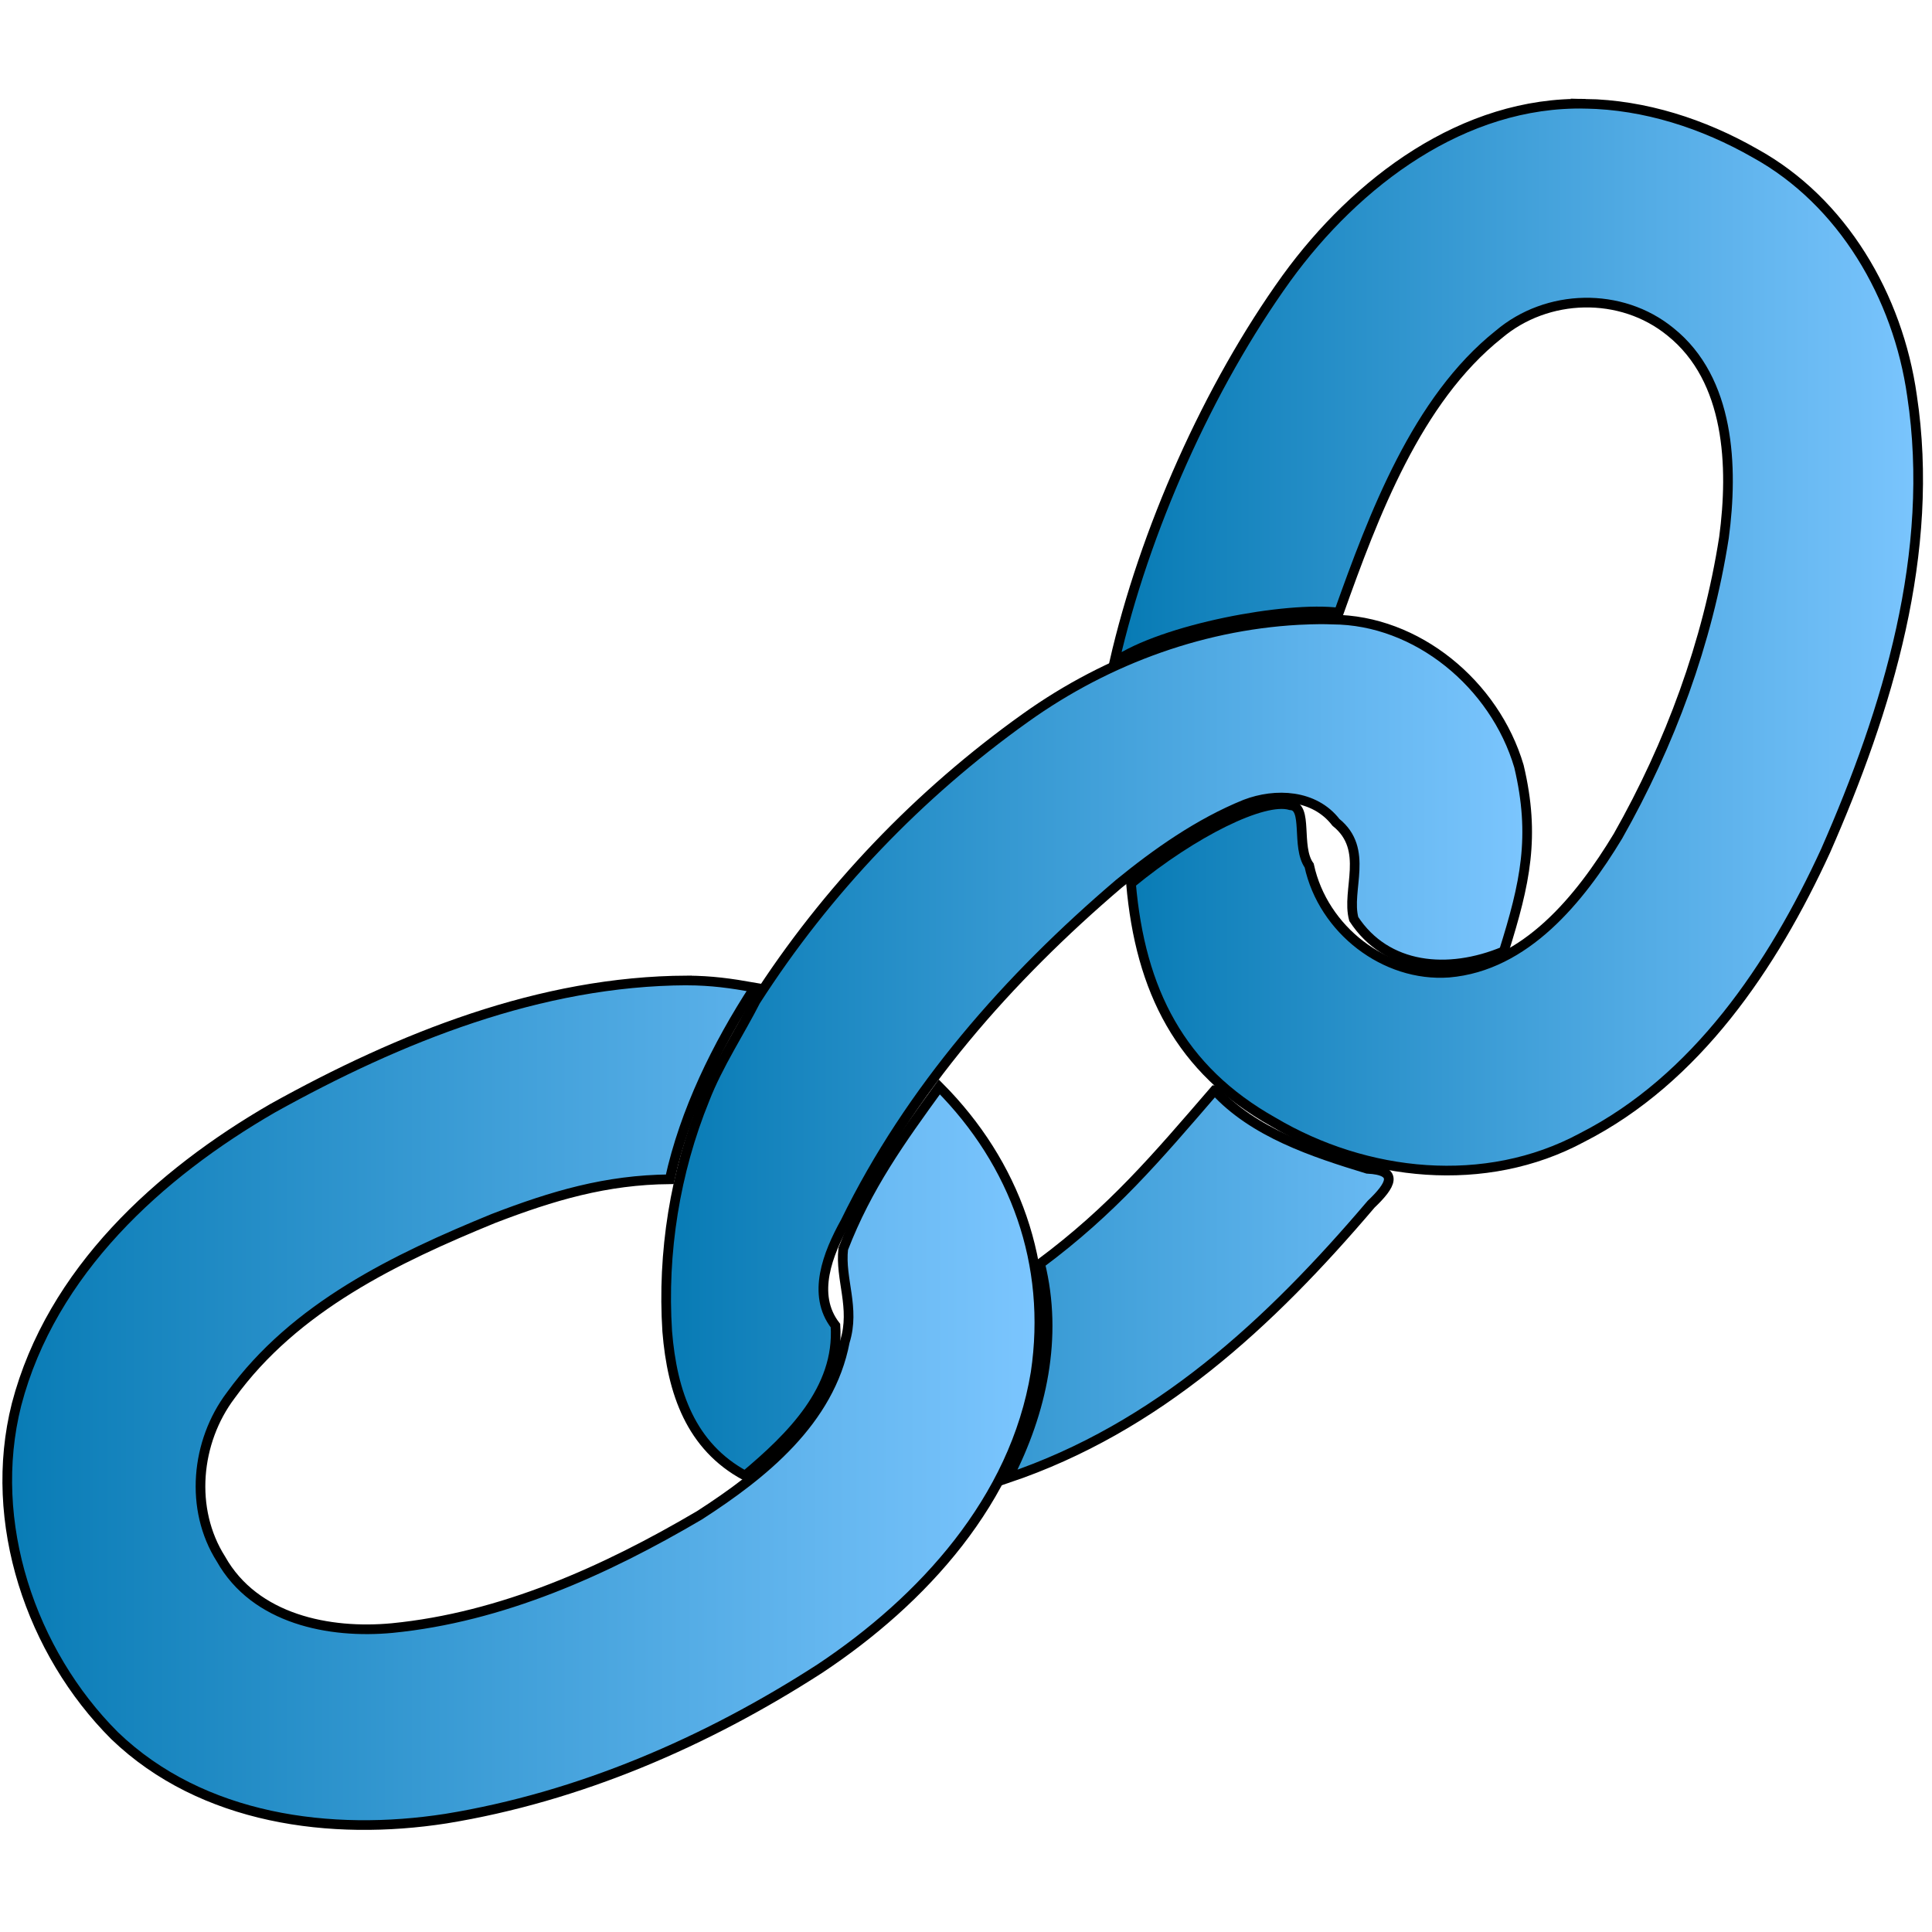
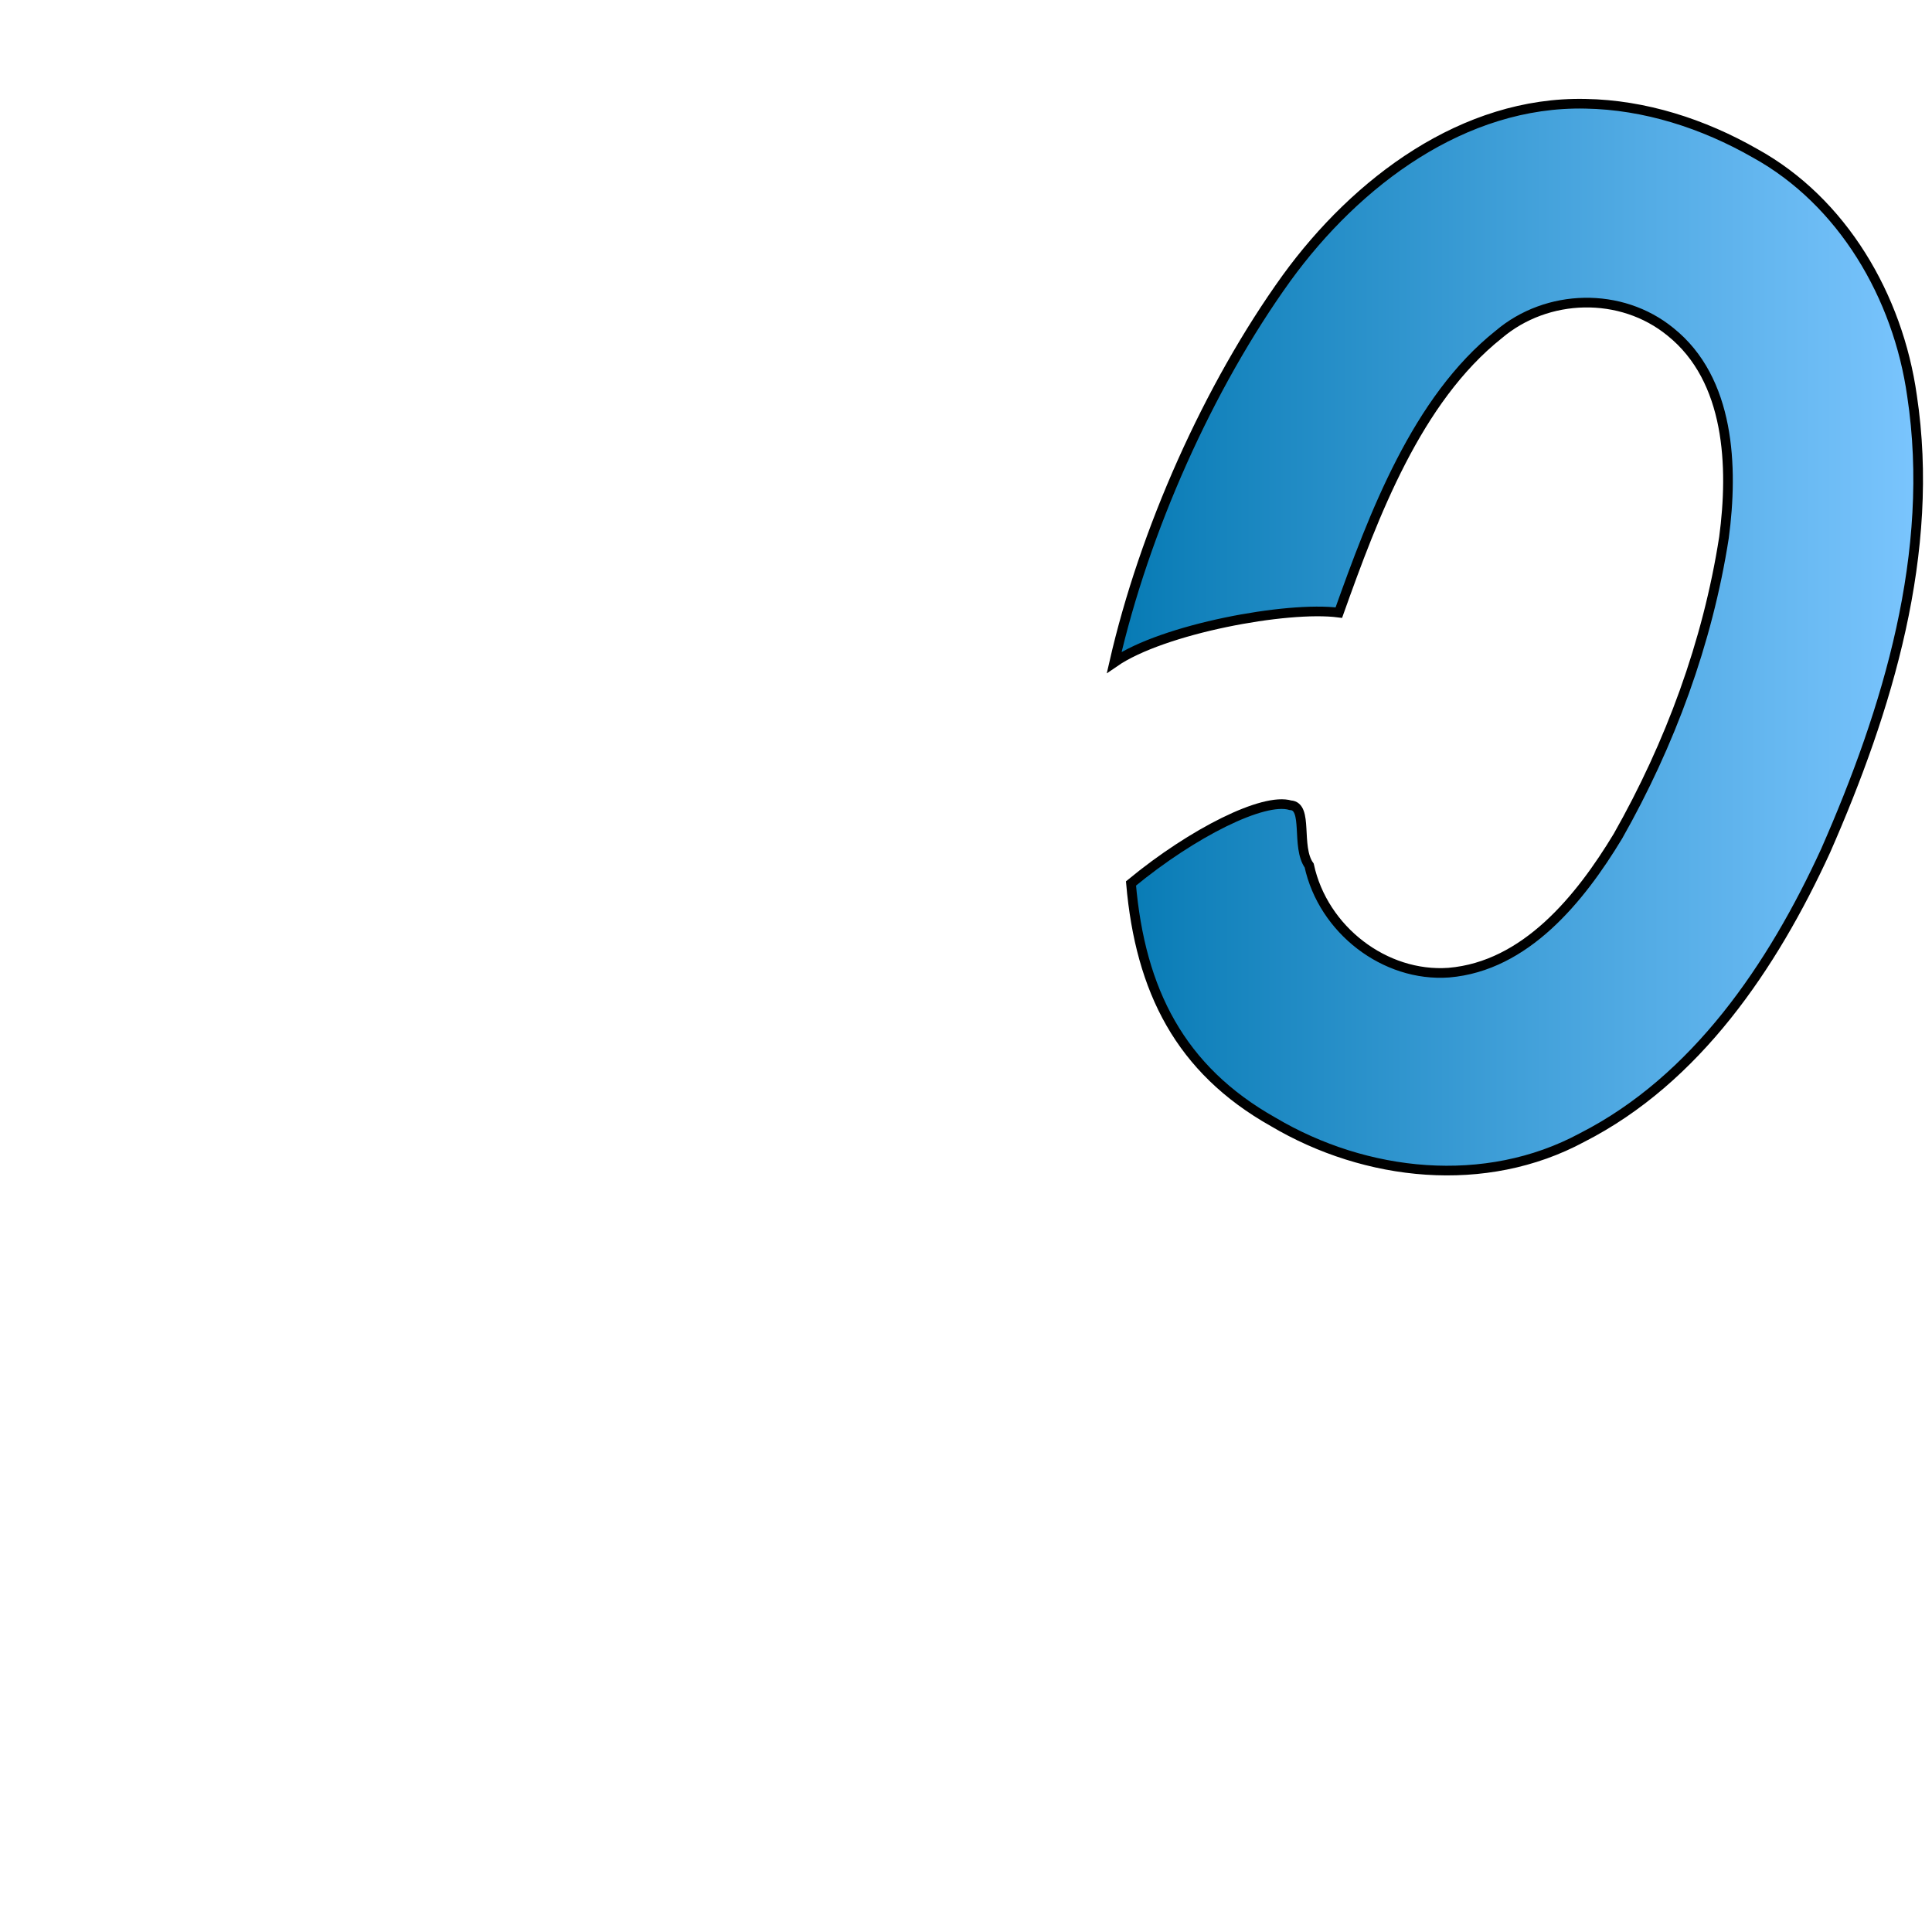
<svg xmlns="http://www.w3.org/2000/svg" width="250" height="250">
  <defs>
    <linearGradient id="svg_1">
      <stop stop-color="#067ab4" stop-opacity=".996" offset=".004" />
      <stop stop-color="#7cc6ff" stop-opacity=".996" offset="1" />
    </linearGradient>
  </defs>
  <g id="layer1" stroke-width="1.25" stroke="#000" fill="url(#svg_1)">
-     <path id="path1088" d="m88.885 126.87c-18.946 0.079-37.146 7.381-53.592 16.526-14.656 8.469-28.639 21.083-33.154 38.349-3.857 15.247 1.889 32.061 12.691 42.85 11.34 10.897 28.049 13.039 42.862 10.736 17.237-2.805 33.693-9.915 48.421-19.428 13.23-8.798 25.185-21.776 27.896-38.286 2.086-14.043-2.654-27.094-12.461-36.968-5.01 6.897-9.332 12.906-12.432 20.942-0.442 3.953 1.581 7.632 0.207 12.017-1.955 10.289-10.644 17.204-18.809 22.468-12.232 7.204-25.61 13.206-39.778 14.596-8.087 0.762-17.755-1.116-22.147-8.94-4.098-6.459-3.251-15.187 1.27-21.177 8.301-11.472 21.404-17.73 33.997-22.887 7.666-2.949 14.568-4.996 22.81-5.072 1.93-8.805 6.121-17.338 10.983-24.811-3.178-0.561-5.538-0.893-8.764-0.915z" />
-     <path id="path1089" d="m169.23 80.173c-13.076 0.465-25.833 5.055-36.551 12.727-13.727 9.79-25.717 22.276-34.909 36.63-1.872 3.72-4.891 8.323-6.582 12.722-3.838 9.42-5.505 19.838-4.85 30.026 0.638 7.931 3.083 14.894 10.072 18.664 5.895-4.941 12.252-11.145 11.697-19.406-3.112-4.017-0.989-9.322 1.29-13.43 8.364-17.137 21.121-31.571 35.383-43.742 4.891-3.998 10.385-7.866 16.351-10.282 3.926-1.509 8.952-1.29 11.74 2.329 4.376 3.514 1.291 8.76 2.308 12.509 4.211 6.447 12.189 7.198 19.419 4.177 2.748-8.774 4.112-14.844 1.955-23.939-3.13-10.609-13.195-18.948-24.123-18.986-1.066-0.045-2.134-0.04-3.2 0zm-12.048 60.897c-7.642 8.855-13.256 15.506-22.588 22.454 2.335 9.479 0.249 19.141-4.174 27.743 19.295-6.511 33.847-19.974 46.996-35.437 2.575-2.453 3.687-4.379-0.489-4.588-6.992-2.131-14.722-4.671-19.745-10.172z" />
-     <path id="path1100" d="m205.15 13.427c-15.74-0.342-29.614 10.079-38.676 22.567-10.137 14.082-18.408 32.732-22.292 49.715 6.295-4.34 22.374-7.309 29.062-6.435 4.503-12.616 10.079-27.544 20.687-35.989 6.265-5.323 15.843-5.561 22.223-0.35 7.721 6.182 8.148 17.452 6.929 26.613-2.116 13.611-6.979 26.761-13.722 38.651-4.904 8.118-11.957 16.823-21.889 17.662-8.267 0.595-16.258-5.542-18.064-13.86-1.744-2.424-0.069-7.692-2.426-7.801-3.442-1.042-12.61 3.508-20.632 10.119 1.203 13.859 6.367 24.084 18.401 30.854 11.987 7.106 27.459 8.774 39.974 2.025 14.76-7.522 24.65-22.17 31.507-37.104 8.03-18.283 14.248-38.631 11.183-58.882-1.812-12.861-8.999-25.139-20.302-31.375-6.696-3.83-14.269-6.279-21.964-6.411z" />
+     <path id="path1100" d="m205.15 13.427c-15.74-0.342-29.614 10.079-38.676 22.567-10.137 14.082-18.408 32.732-22.292 49.715 6.295-4.34 22.374-7.309 29.062-6.435 4.503-12.616 10.079-27.544 20.687-35.989 6.265-5.323 15.843-5.561 22.223-0.35 7.721 6.182 8.148 17.452 6.929 26.613-2.116 13.611-6.979 26.761-13.722 38.651-4.904 8.118-11.957 16.823-21.889 17.662-8.267 0.595-16.258-5.542-18.064-13.86-1.744-2.424-0.069-7.692-2.426-7.801-3.442-1.042-12.61 3.508-20.632 10.119 1.203 13.859 6.367 24.084 18.401 30.854 11.987 7.106 27.459 8.774 39.974 2.025 14.76-7.522 24.65-22.17 31.507-37.104 8.03-18.283 14.248-38.631 11.183-58.882-1.812-12.861-8.999-25.139-20.302-31.375-6.696-3.83-14.269-6.279-21.964-6.411" />
  </g>
</svg>